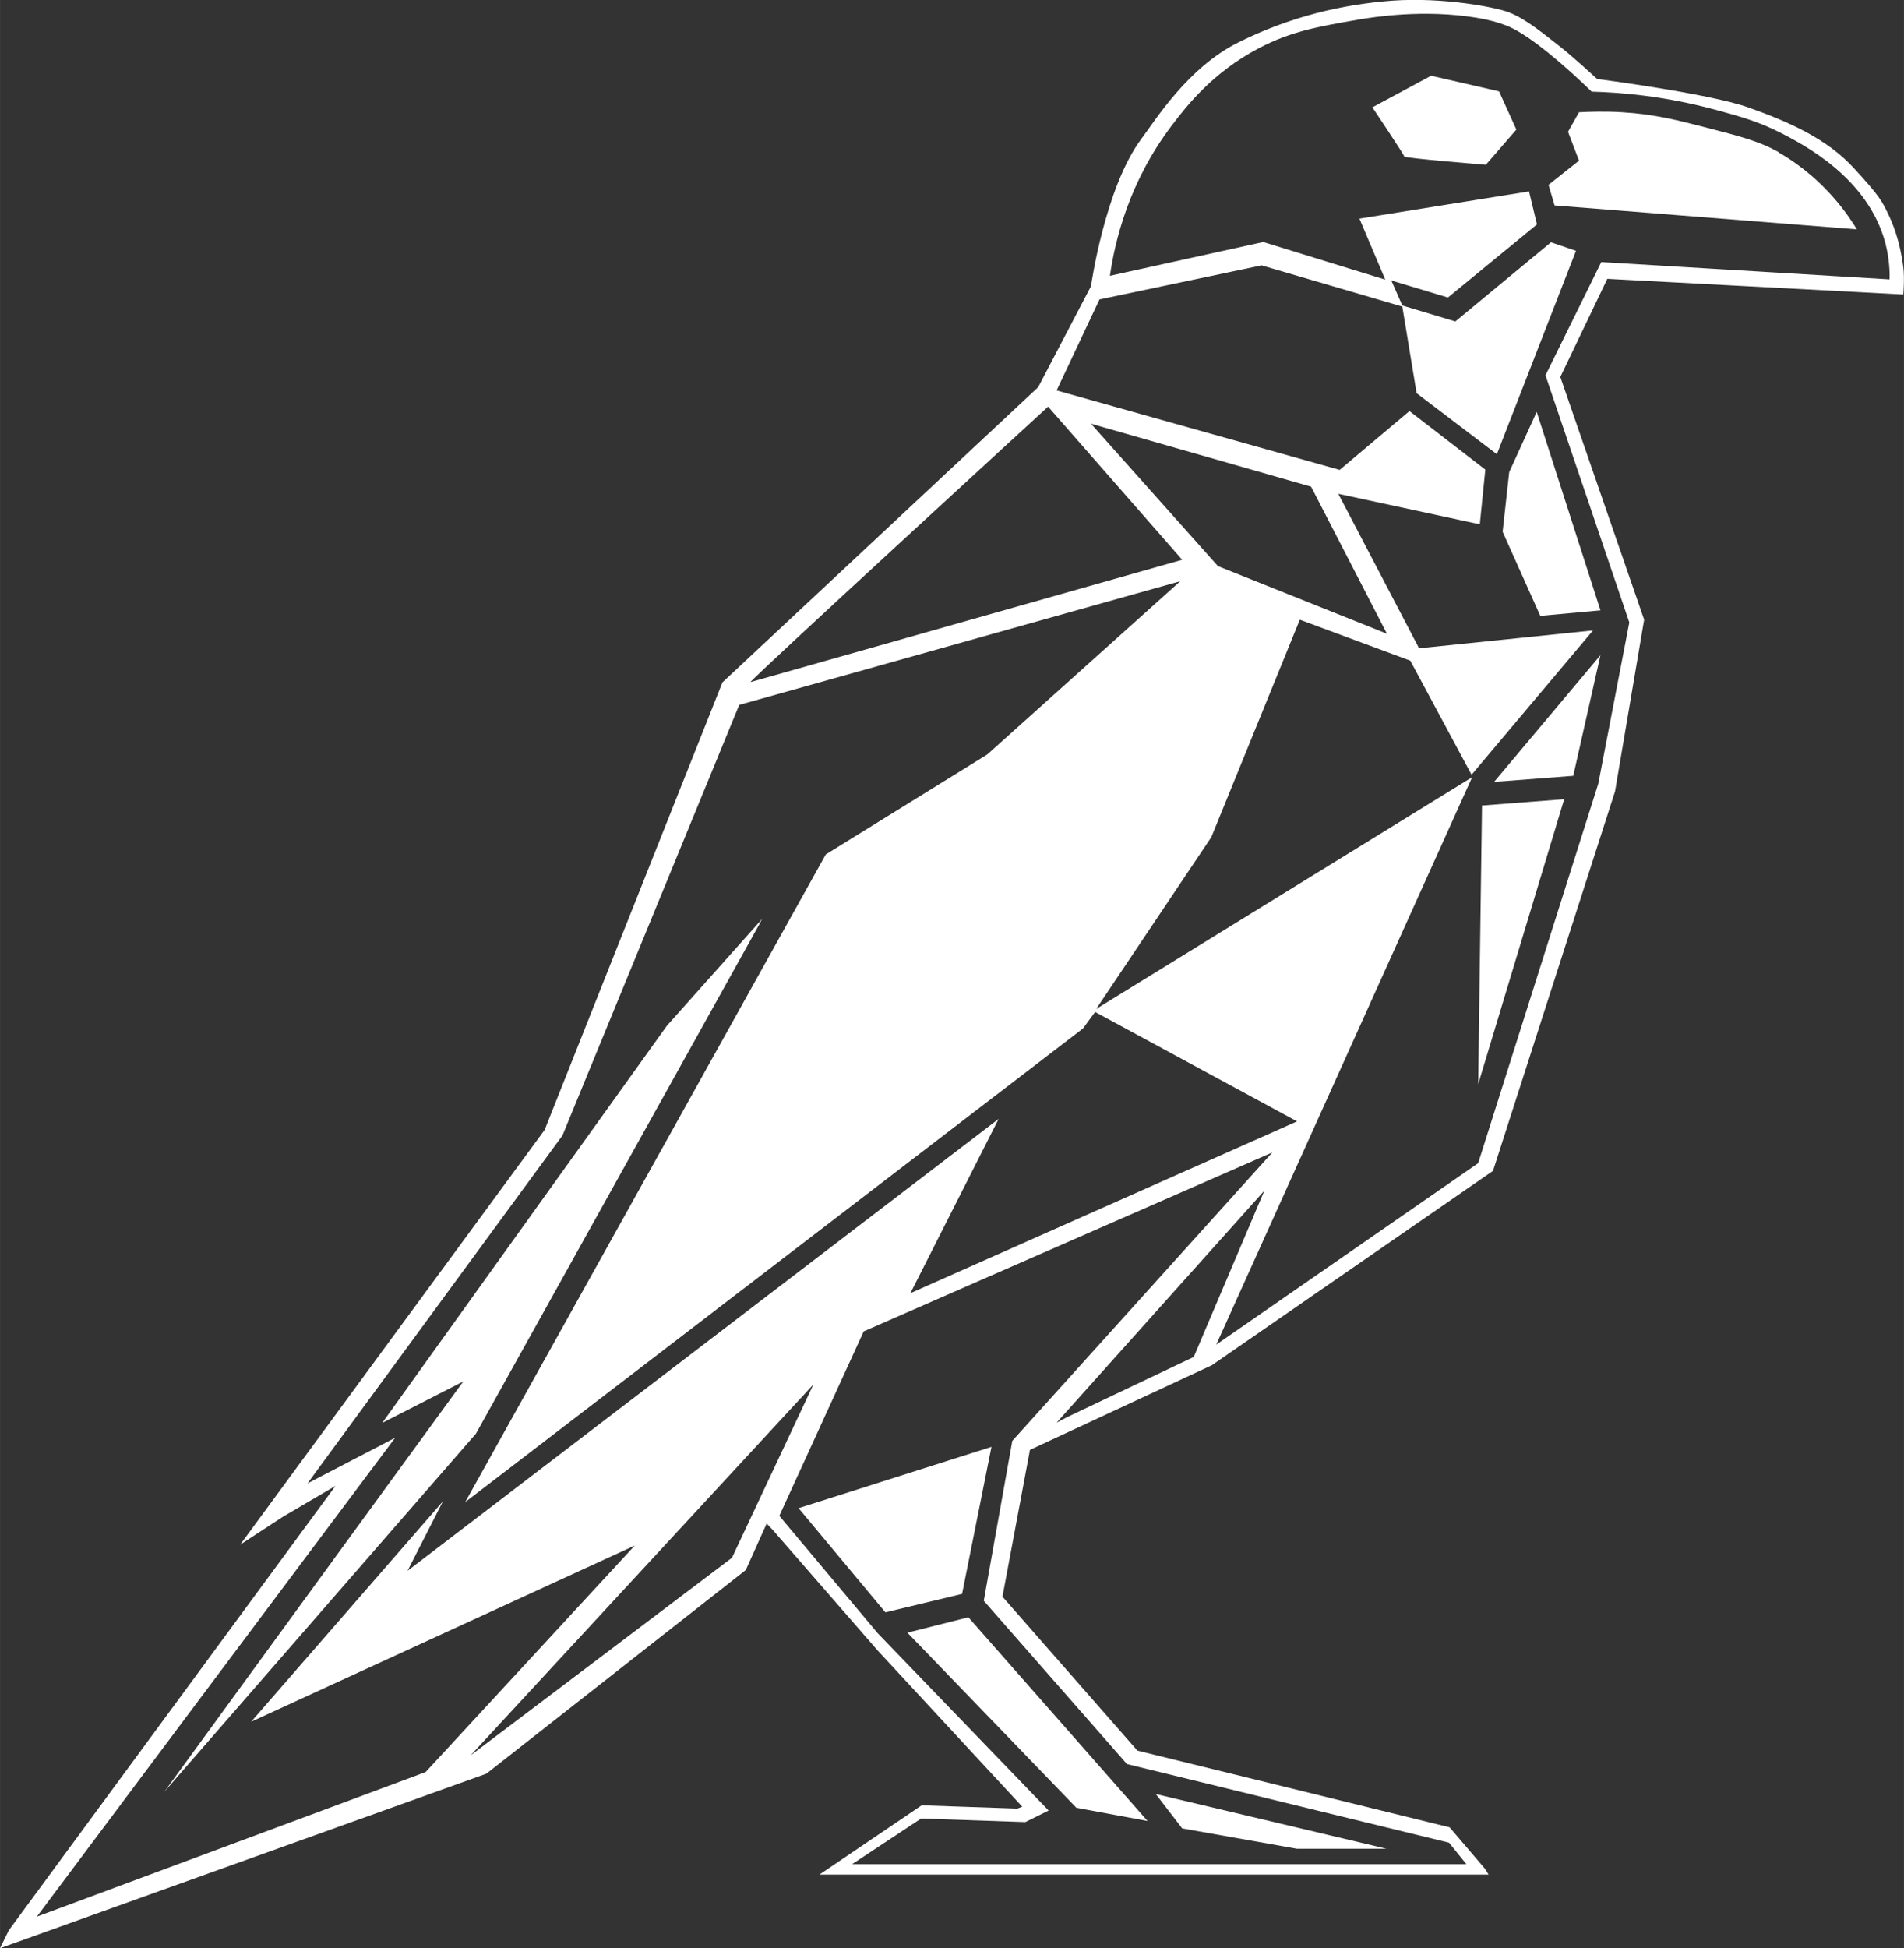
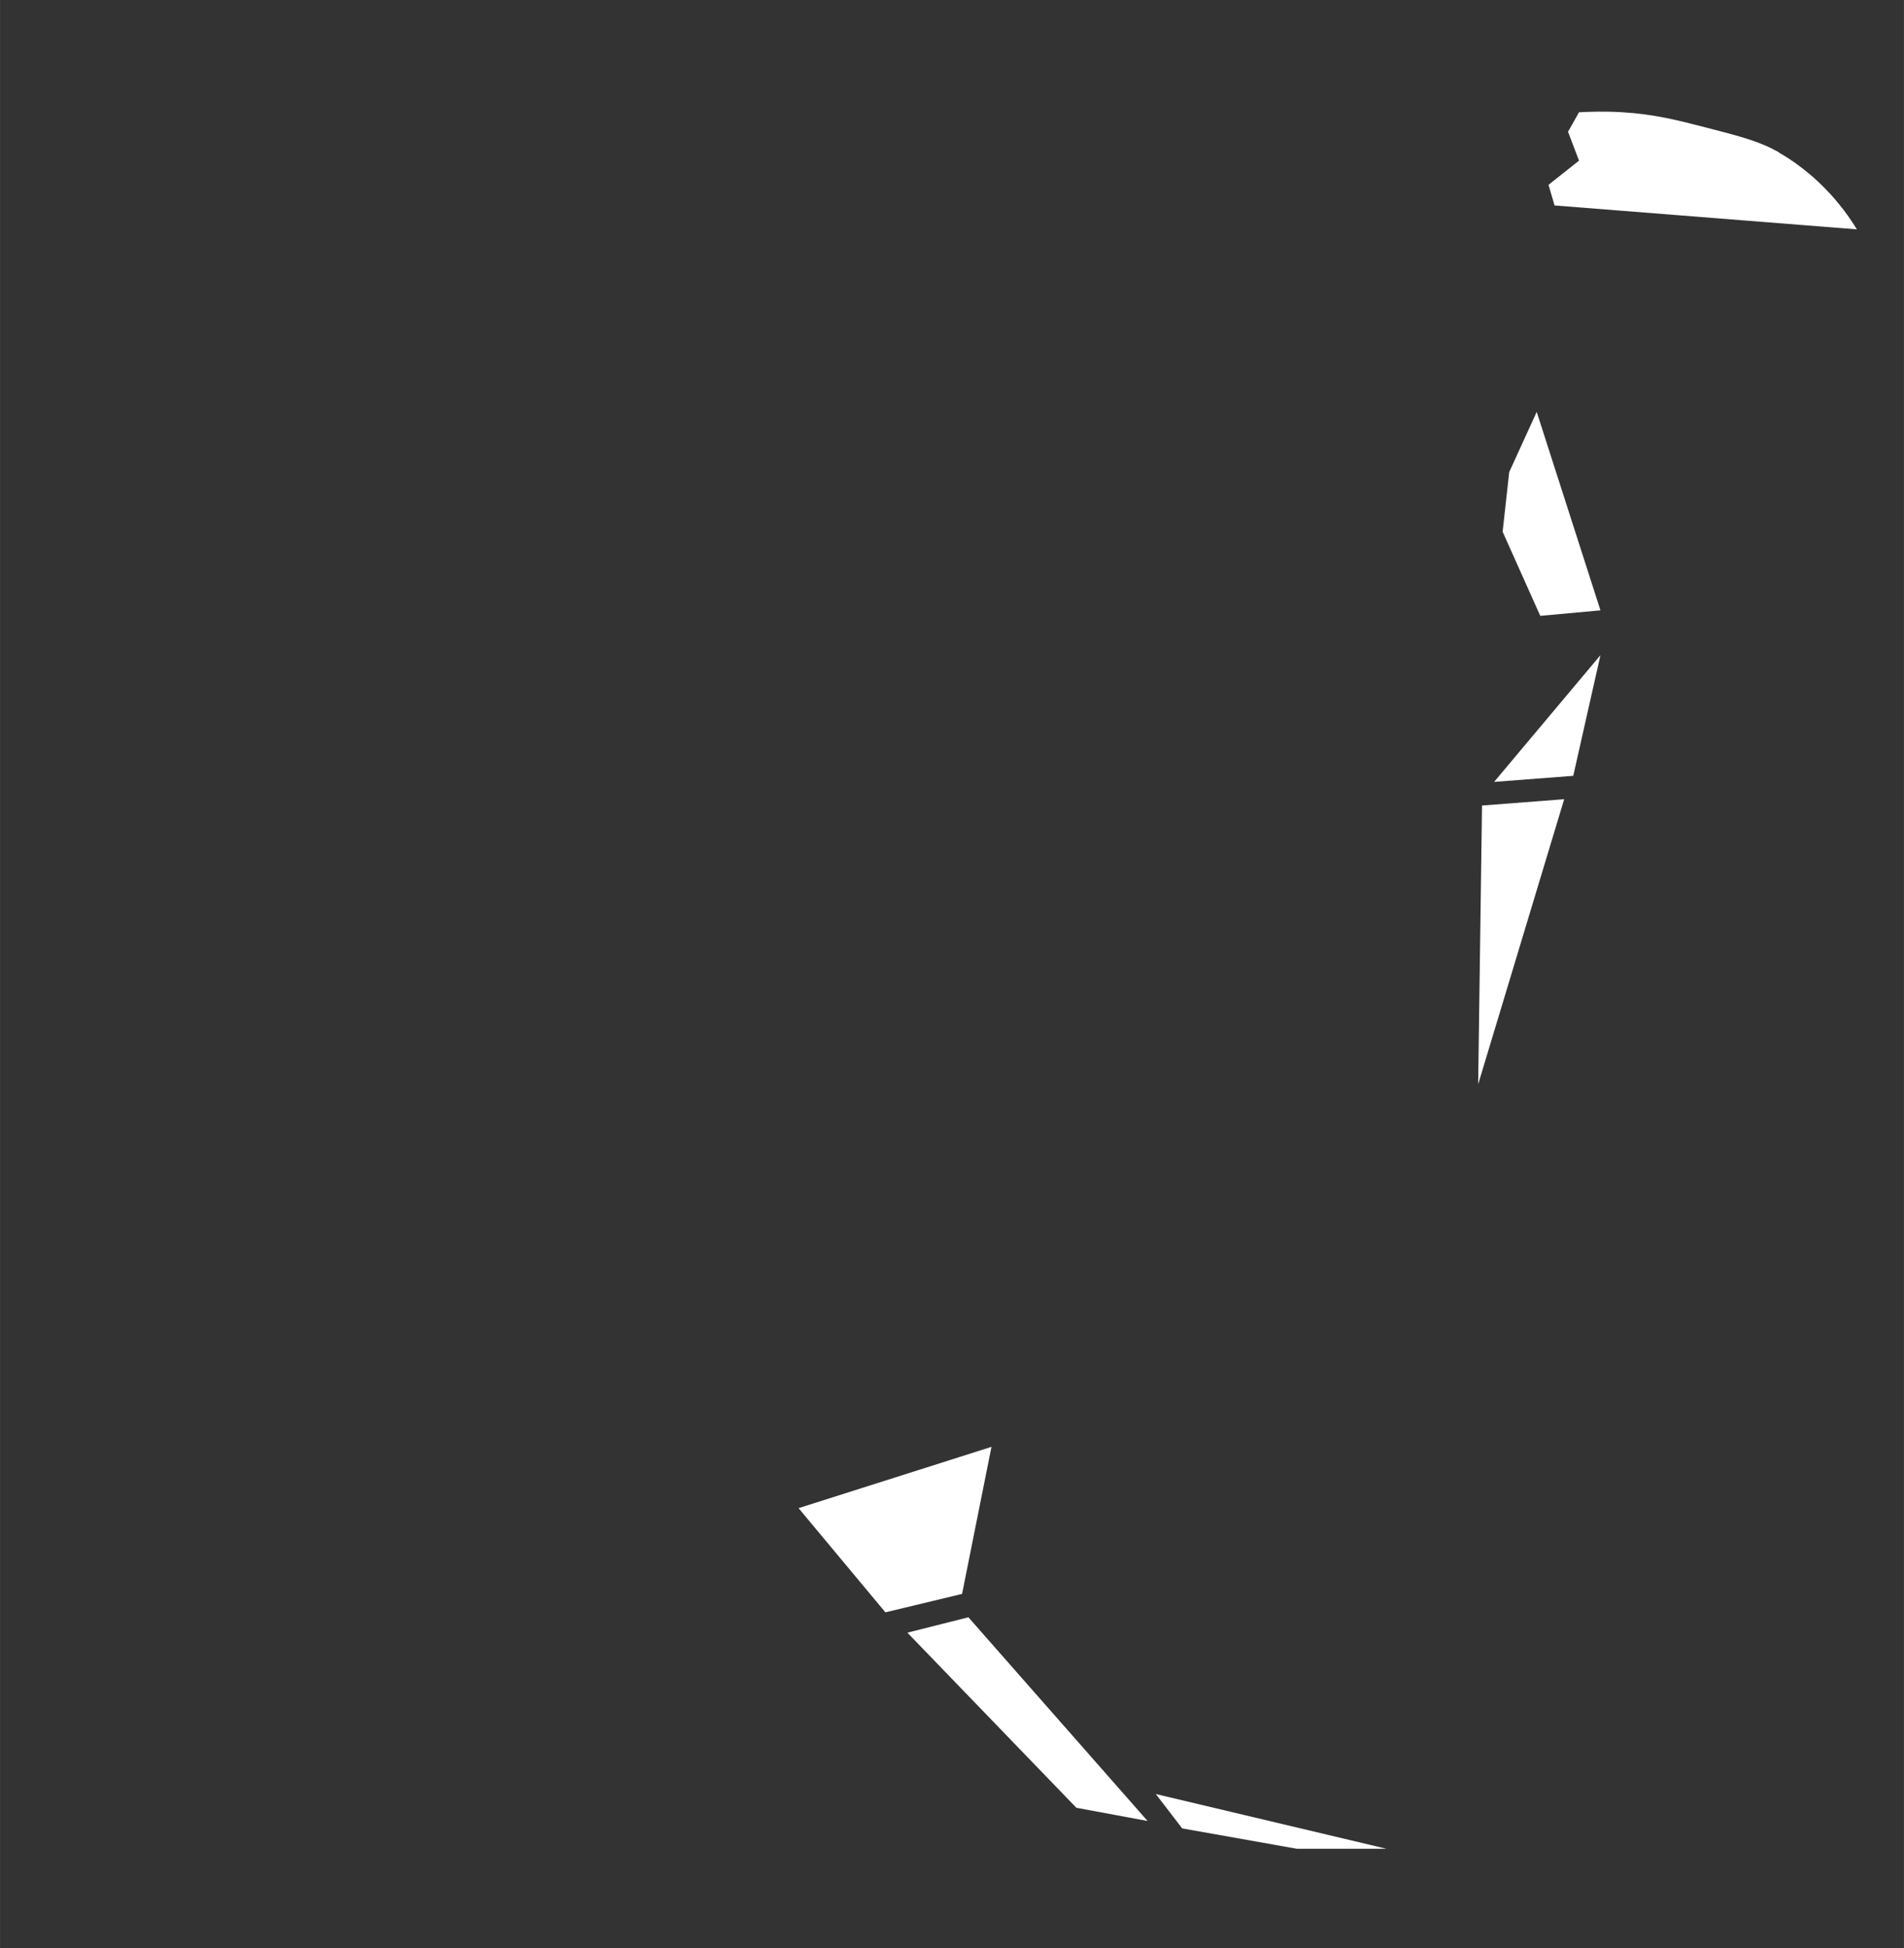
<svg xmlns="http://www.w3.org/2000/svg" version="1.1" width="69.28px" height="70.87px" viewBox="0,0,250.25,256">
  <rect x="0" y="0" width="250.25" height="256" fill="#333333" stroke="none" />
  <g fill="#ffffff" fill-rule="nonzero" stroke="none" stroke-width="1" stroke-linecap="butt" stroke-linejoin="miter" stroke-miterlimit="10" stroke-dasharray="" stroke-dashoffset="0" font-family="none" font-weight="none" font-size="none" text-anchor="none" style="mix-blend-mode: normal">
    <g transform="translate(-0.007,0.013) scale(3.612,3.612)">
      <g id="_Слой_1-2">
        <g>
-           <path d="M56.25,13.68l3.04,8.96l-1.13,5.87l-4.37,13.8l-9.53,6.6l9.31,-20.64l-13.68,8.43l4.19,-6.25l3.22,-7.91l4.02,1.49l2.23,4.15l4.42,-5.25l-6.33,0.65l-2.94,-5.62l5.15,1.11l0.2,-1.99l-2.76,-2.13l-2.54,2.14l-10.3,-2.89l1.56,-3.31l5.9,-1.24l5.12,1.5l0.52,3.15l2.92,2.22l2.88,-7.4l-0.91,-0.31l-3.48,2.88l-1.93,-0.58l-0.4,-0.91l2.06,0.62l3.24,-2.66l-0.29,-1.2l-6.17,0.99l0.94,2.22l-4.44,-1.37l-5.58,1.23c0.18,-1.26 0.69,-3.42 2.26,-5.48c0.53,-0.7 1.48,-1.92 3.16,-2.8c1.16,-0.61 2.13,-0.78 3.62,-1.04c0.59,-0.1 2.38,-0.38 4.29,-0.07c0.48,0.08 0.8,0.17 1.13,0.3c0.19,0.08 0.71,0.3 1.89,1.31c0.3,0.26 0.71,0.62 1.18,1.08c1.09,0.03 2.65,0.16 4.47,0.65c0.88,0.24 1.57,0.42 2.43,0.86c0.81,0.42 3.16,1.62 3.79,4.01c0.14,0.55 0.16,1.02 0.15,1.31l-10.49,-0.63l-2.03,4.12zM43.44,49.36l-4.61,2.19l-0.38,0.2l7.56,-8.44zM36.84,52.4l-1.04,5.83l5.21,5.94l11.72,2.86l0.63,0.78h-22.35l2.51,-1.66l3.79,0.13l0.85,-0.42l-6.22,-6.45l-3.58,-4.27l3.07,-6.71l14.87,-6.51l-9.46,10.49zM26.63,56.67l-9.5,7.18l12.47,-13.49l-2.97,6.32zM1.35,69.71l13.03,-17.41l-3.19,1.66l9.28,-12.66l6.43,-15.66l16.05,-4.5l-7.02,6.3l-5.88,3.64l-13.12,23.56l22.48,-17.23l0.44,-0.6l7.35,3.98l-14.07,6.25l3.21,-6.34l-21.51,16.44l1.29,-2.53l-6.98,8.02l13.96,-6.41l-7.61,8.24l-14.12,5.25zM39.7,15.41l8.01,2.29l2.76,5.35l-6.15,-2.46zM38.15,14.8l4.87,5.56l-15.71,4.45c0,-0.09 10.83,-10.02 10.83,-10.02M69.26,10.71c0,0 0.05,-0.59 0,-0.99c-0.12,-0.96 -0.39,-1.62 -0.58,-2c-0.19,-0.38 -0.26,-0.57 -1.23,-1.62c-0.97,-1.05 -2.32,-1.66 -3.84,-2.2c-1.45,-0.51 -5.49,-1.03 -5.49,-1.03c0,0 -0.88,-0.81 -1.34,-1.17c-0.53,-0.41 -1.22,-1 -1.86,-1.25c-0.48,-0.19 -2.39,-0.56 -4.25,-0.43c-1.86,0.14 -3.73,0.59 -5.59,1.51c-1.86,0.92 -3.05,2.86 -3.54,3.51c-1.33,1.77 -1.84,5.37 -1.84,5.37l-1.92,3.67l-11.49,10.74l-6.47,16.28l-11.08,15.09l1.56,-1.02l1.91,-1.12l-11.89,16.17l-0.32,0.65l17.7,-6.35l9.44,-7.41l0.76,-1.69l0.21,0.22l3.83,4.4l5.26,5.68l-0.18,0.07l-3.48,-0.12l-3.72,2.52h24.35l-0.13,-0.21l-1.29,-1.51l-11.36,-2.79l-4.91,-5.6l1,-5.34l6.62,-3.08l10.23,-7.07l4.44,-13.8l1.06,-6.25l-3.05,-8.83l1.71,-3.57z" />
          <path d="M54.92,17.17l-0.24,2.17l1.37,3.06l2.19,-0.2l-2.32,-7.22z" />
          <path d="M64.74,5.54c-0.71,-0.4 -1.36,-0.57 -2.68,-0.91c-1.01,-0.26 -1.86,-0.48 -3.02,-0.55c-0.65,-0.04 -1.2,-0.02 -1.58,0l-0.4,0.71l0.4,1.05l-1.11,0.88l0.22,0.75l11,0.87c-0.25,-0.41 -0.62,-0.94 -1.15,-1.48c-0.75,-0.77 -1.47,-1.19 -1.68,-1.31" />
-           <path d="M27.61,33.66l0.12,-0.23l-3.46,3.88l-10.36,14.45l2.95,-1.51l-10.88,14.93l11.34,-13.03z" />
          <path d="M57.25,28.22l0.99,-4.39l-3.87,4.61z" />
          <path d="M53.79,39.44l3.13,-10.37l-2.99,0.23z" />
          <path d="M32.22,58.65l2.79,-0.67l1.07,-5.35l-7.02,2.23z" />
          <path d="M33.02,59.39l6.15,6.37l2.59,0.48l-6.52,-7.41z" />
          <path d="M47.19,67.25h3.26l-8.39,-1.99l0.96,1.25z" />
-           <path d="M52.08,2.75l-2.14,1.15c0,0 1.16,1.73 1.16,1.79c0,0.06 2.97,0.3 2.97,0.3l1.11,-1.28l-0.63,-1.39l-2.48,-0.57z" />
        </g>
      </g>
    </g>
  </g>
</svg>